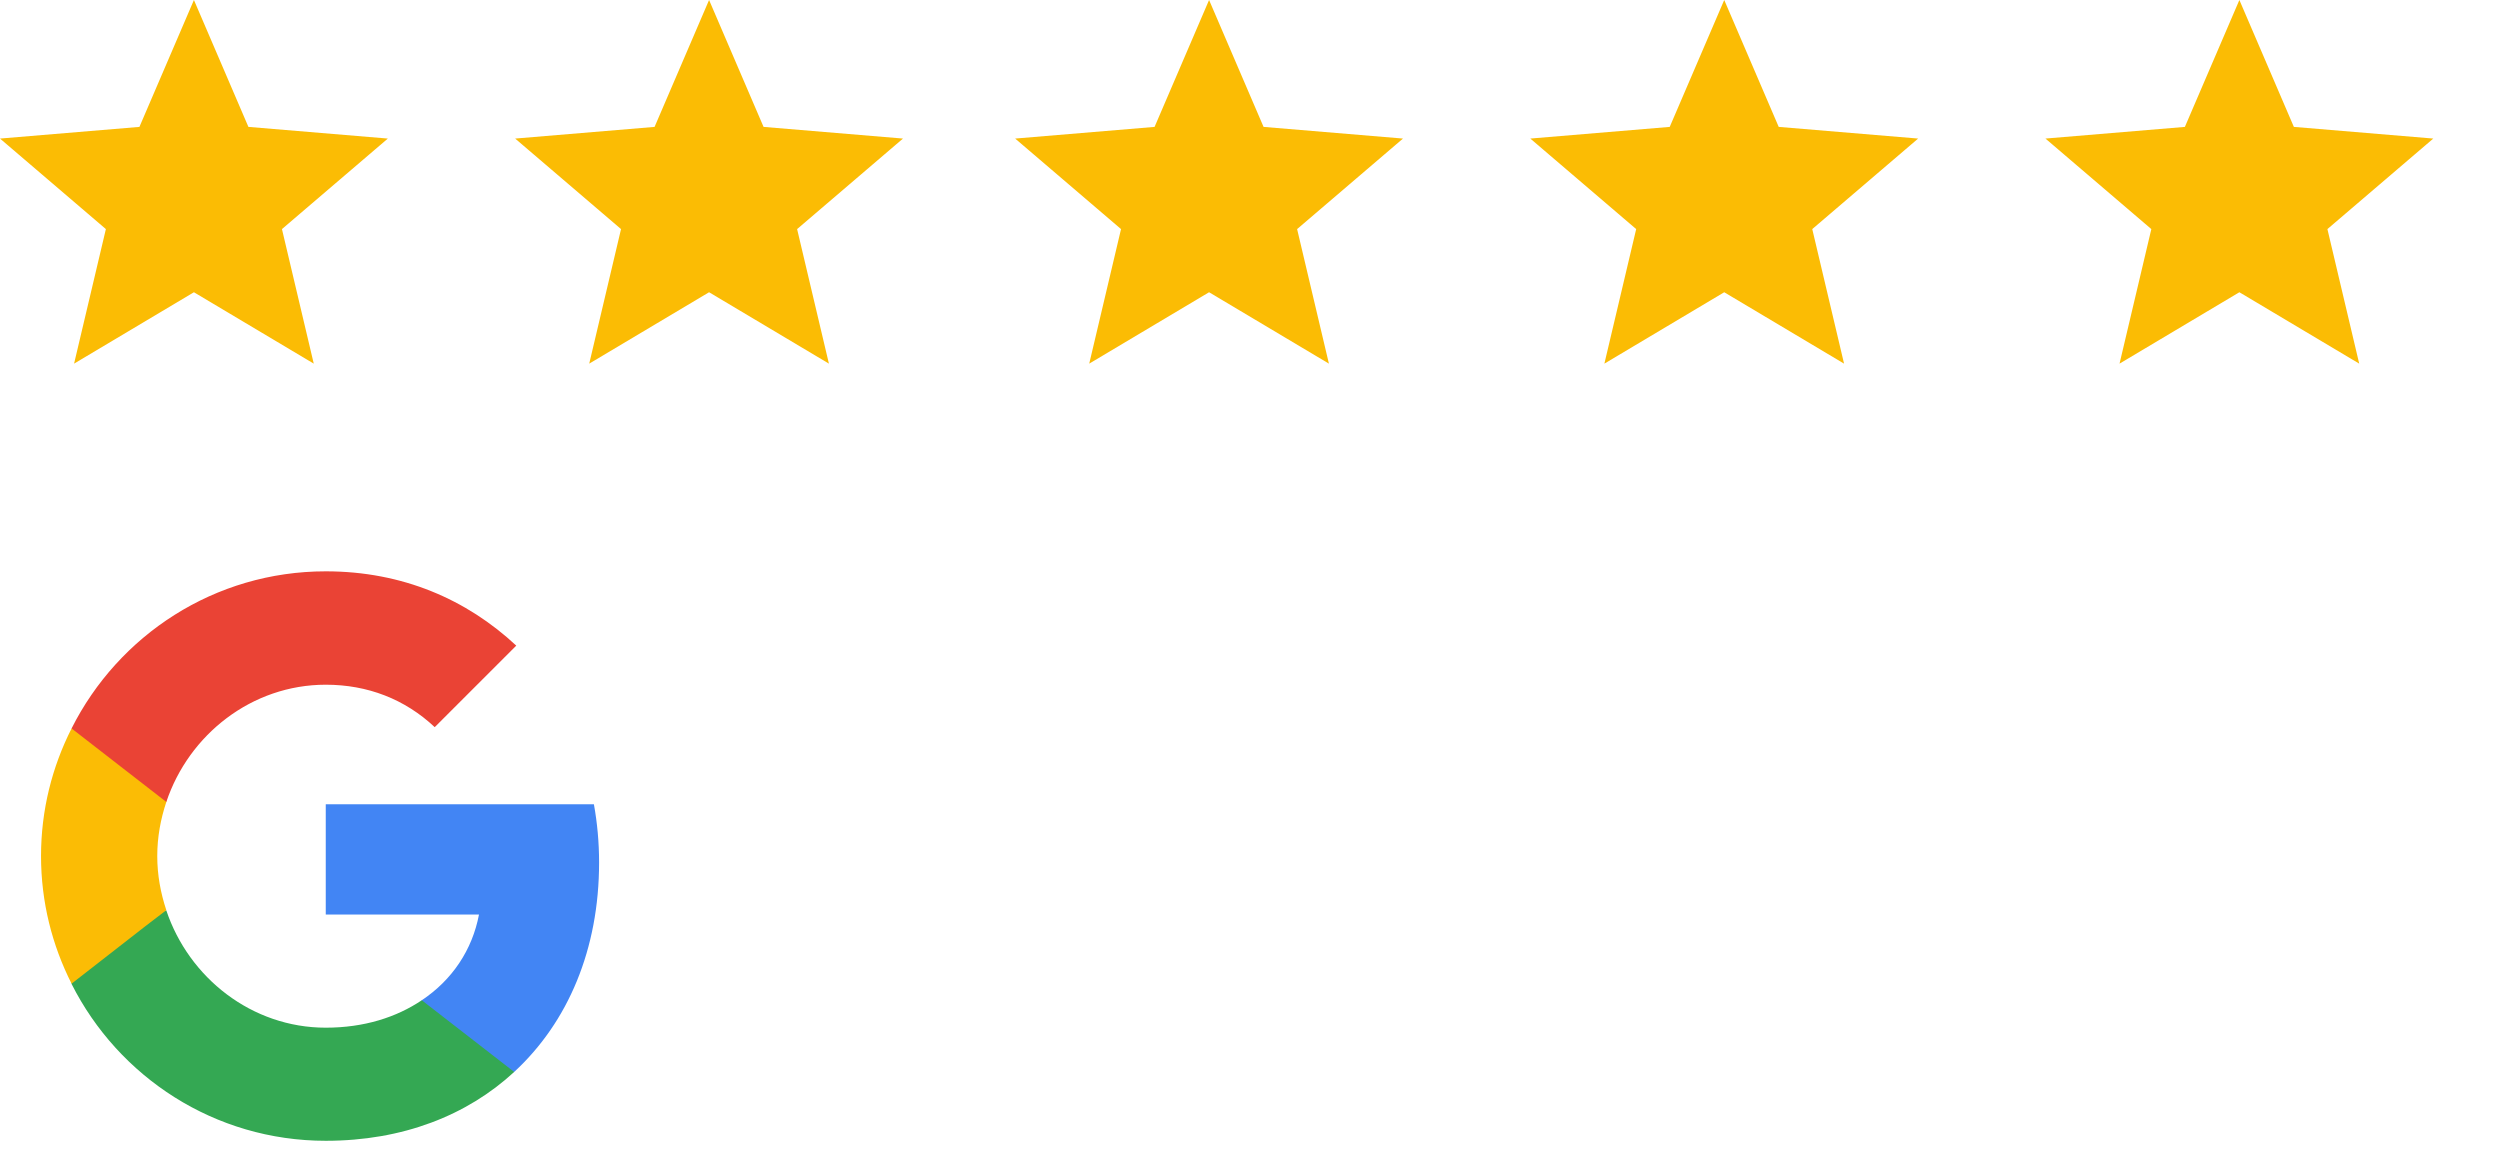
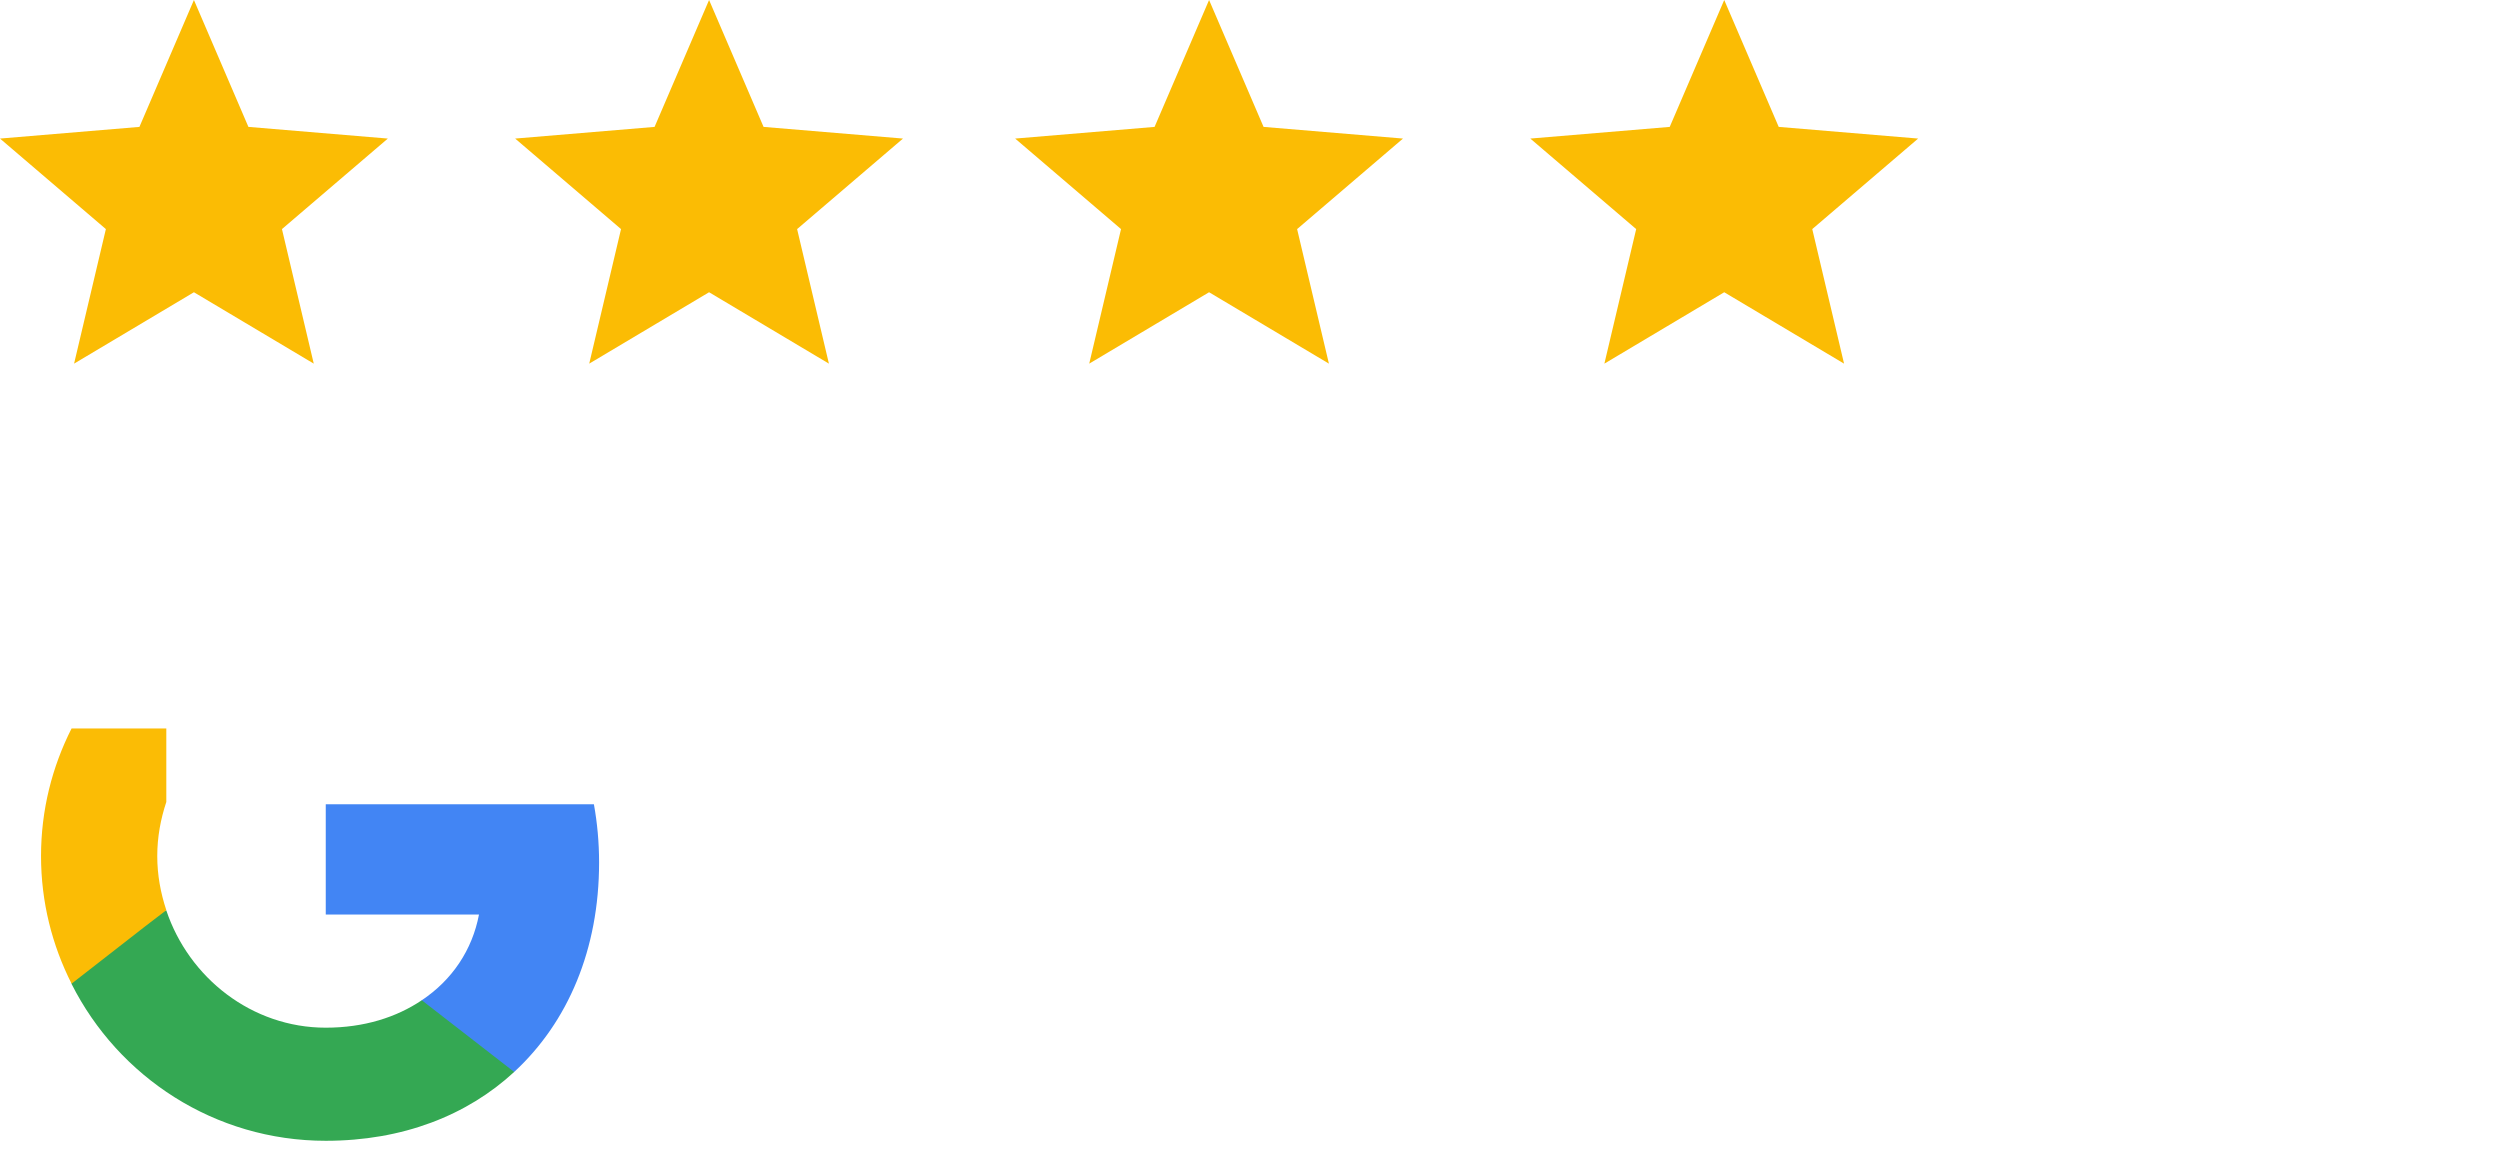
<svg xmlns="http://www.w3.org/2000/svg" width="165" height="77" viewBox="0 0 165 77" fill="none">
  <path d="M12.799 19.288L20.708 24L18.609 15.12L25.597 9.145L16.395 8.375L12.799 0L9.202 8.375L0 9.145L6.988 15.12L4.889 24L12.799 19.288Z" fill="#FBBC04" />
  <path d="M46.799 19.288L54.708 24L52.609 15.12L59.597 9.145L50.395 8.375L46.799 0L43.202 8.375L34 9.145L40.988 15.12L38.889 24L46.799 19.288Z" fill="#FBBC04" />
  <path d="M79.799 19.288L87.708 24L85.609 15.12L92.597 9.145L83.395 8.375L79.799 0L76.202 8.375L67 9.145L73.988 15.12L71.889 24L79.799 19.288Z" fill="#FBBC04" />
  <path d="M113.799 19.288L121.708 24L119.609 15.12L126.597 9.145L117.395 8.375L113.799 0L110.202 8.375L101 9.145L107.988 15.12L105.889 24L113.799 19.288Z" fill="#FBBC04" />
-   <path d="M147.799 19.288L155.708 24L153.609 15.12L160.597 9.145L151.395 8.375L147.799 0L144.202 8.375L135 9.145L141.988 15.12L139.889 24L147.799 19.288Z" fill="#FBBC04" />
  <path d="M39.54 56.927C39.54 55.594 39.42 54.313 39.198 53.083H21.5V60.361H31.613C31.169 62.701 29.837 64.683 27.838 66.015V70.747H33.937C37.49 67.467 39.54 62.65 39.54 56.927Z" fill="#4285F4" />
  <path d="M21.5 75.292C26.574 75.292 30.828 73.618 33.937 70.748L27.838 66.016C26.164 67.143 24.028 67.827 21.5 67.827C16.614 67.827 12.463 64.53 10.977 60.088H4.724V64.94C7.816 71.073 14.154 75.292 21.5 75.292Z" fill="#34A853" />
  <path d="M10.977 60.071C10.601 58.943 10.379 57.747 10.379 56.5C10.379 55.253 10.601 54.057 10.977 52.93V48.078H4.724C3.443 50.606 2.708 53.459 2.708 56.5C2.708 59.541 3.443 62.394 4.724 64.922L9.593 61.13L10.977 60.071Z" fill="#FBBC05" />
-   <path d="M21.5 45.191C24.267 45.191 26.727 46.147 28.692 47.992L34.073 42.611C30.81 39.57 26.574 37.708 21.5 37.708C14.154 37.708 7.816 41.928 4.724 48.078L10.977 52.929C12.463 48.488 16.614 45.191 21.5 45.191Z" fill="#EA4335" />
</svg>